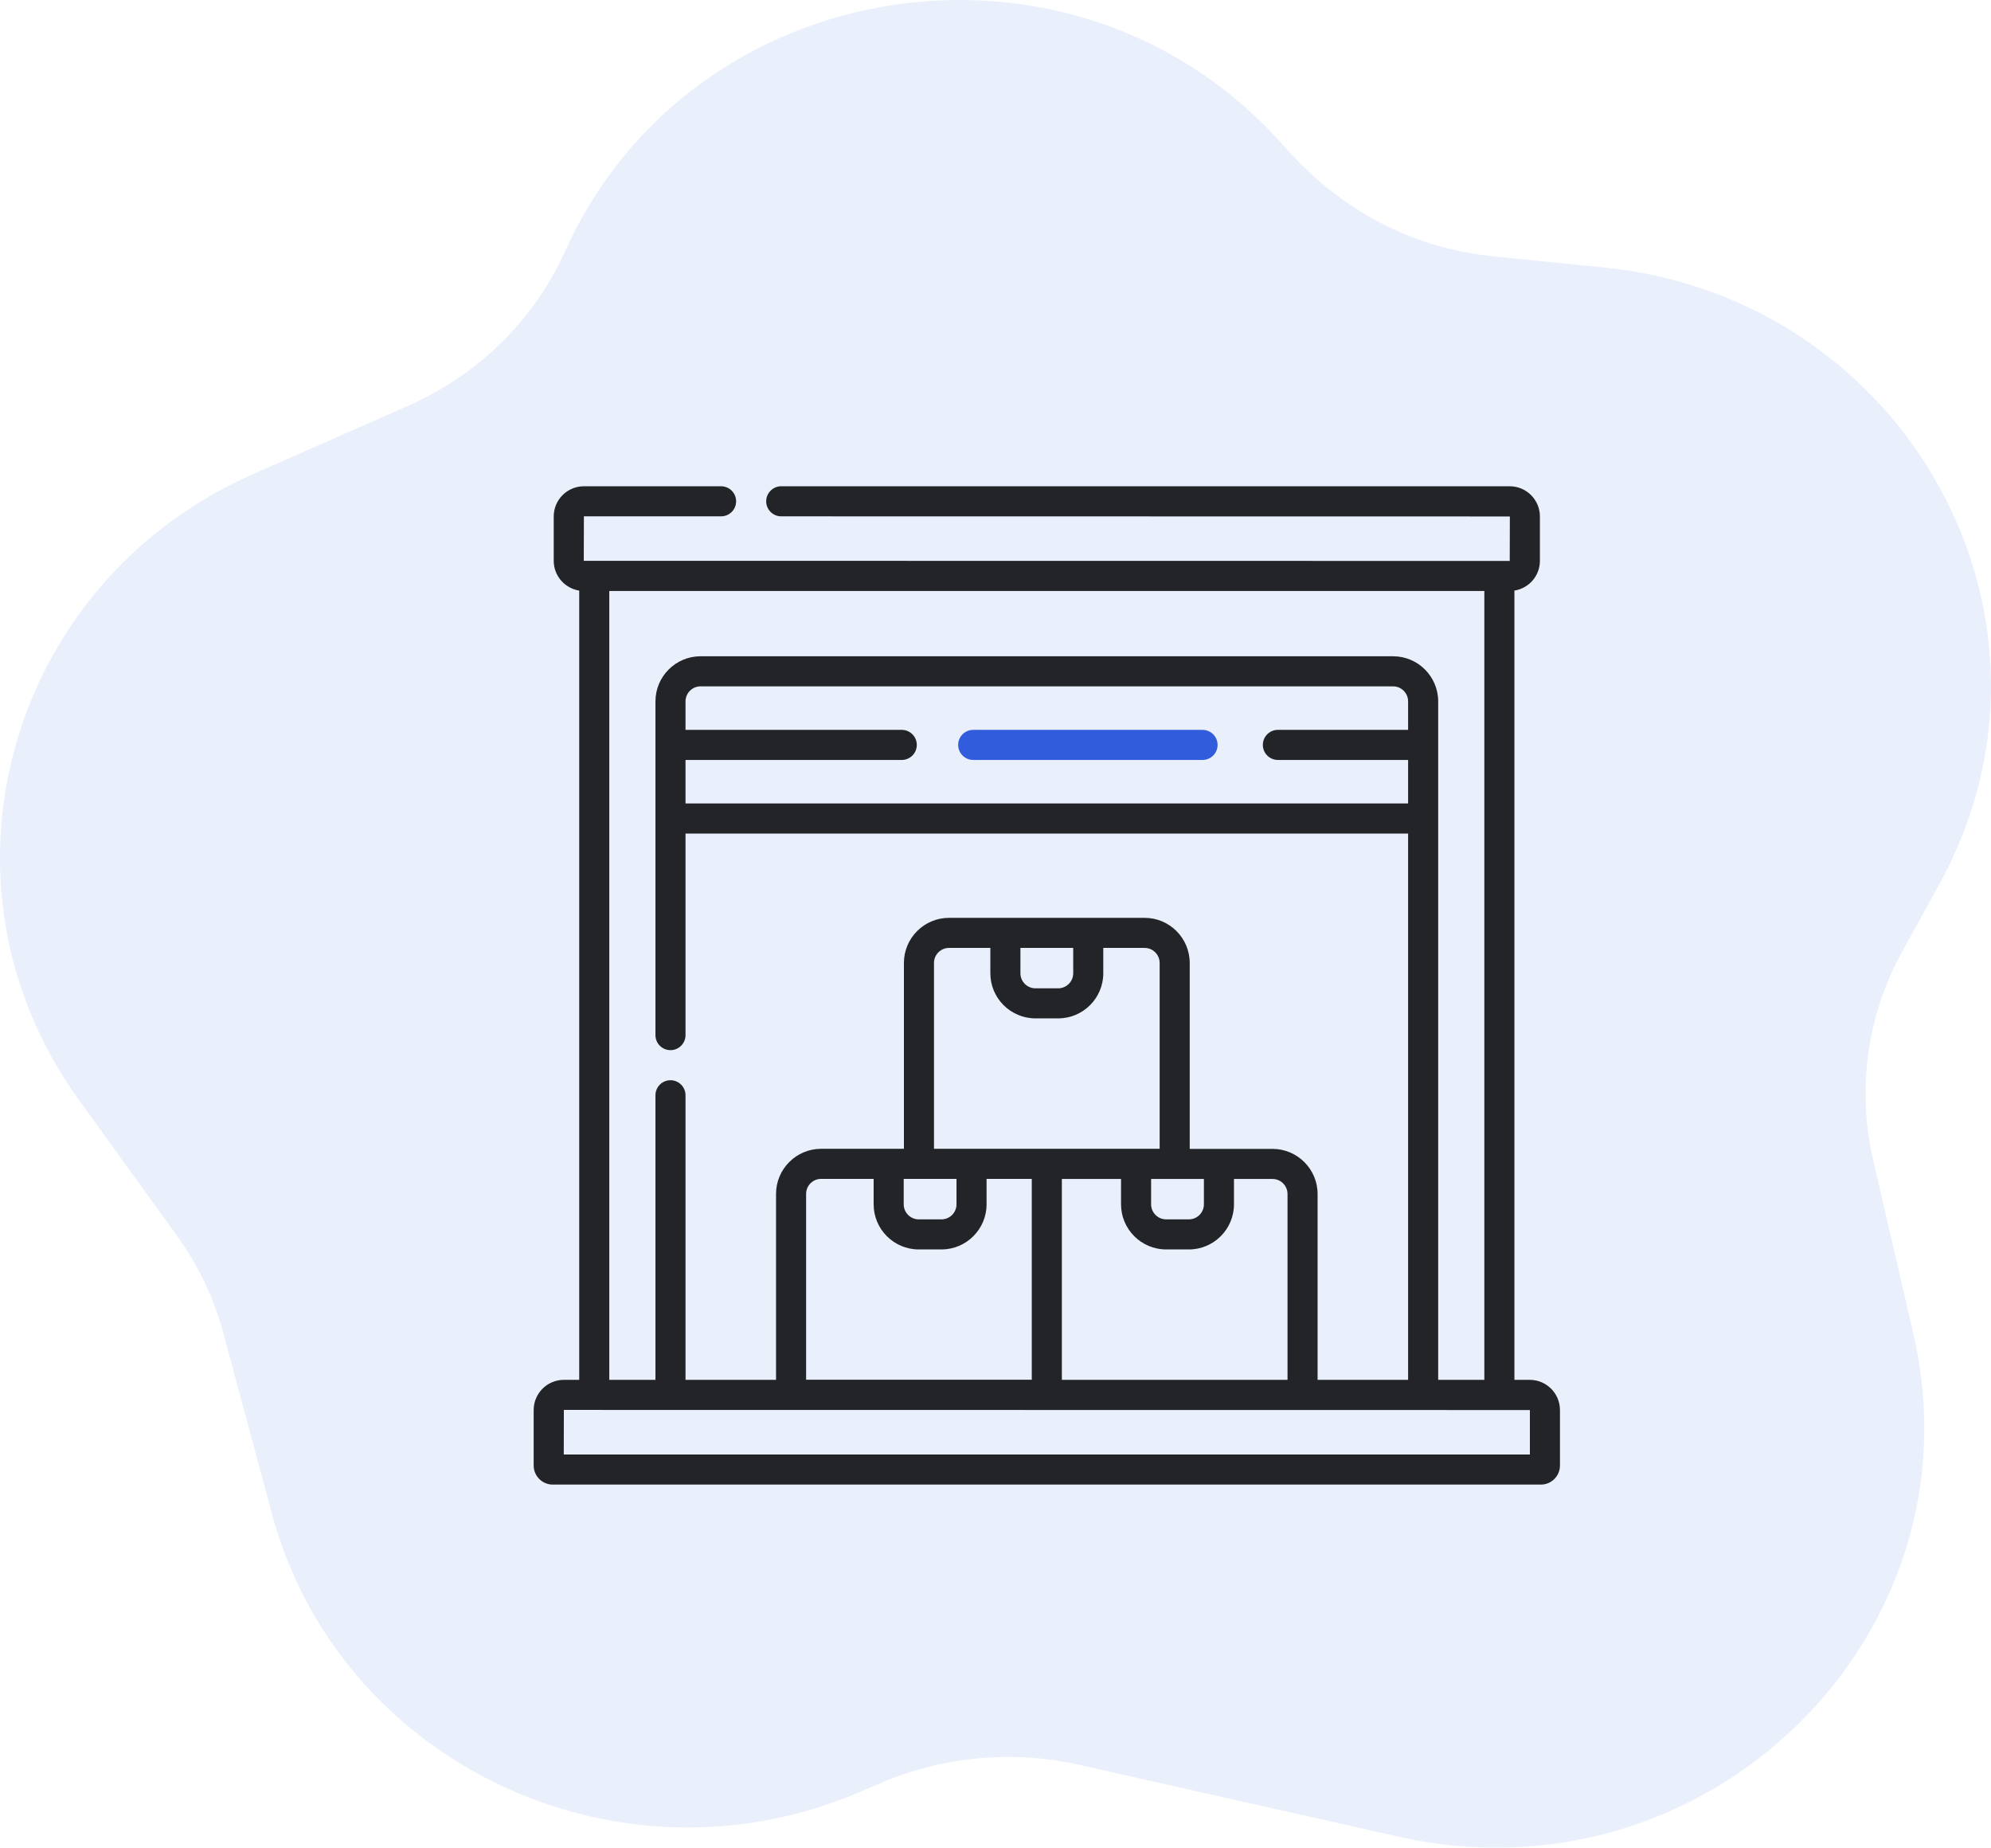
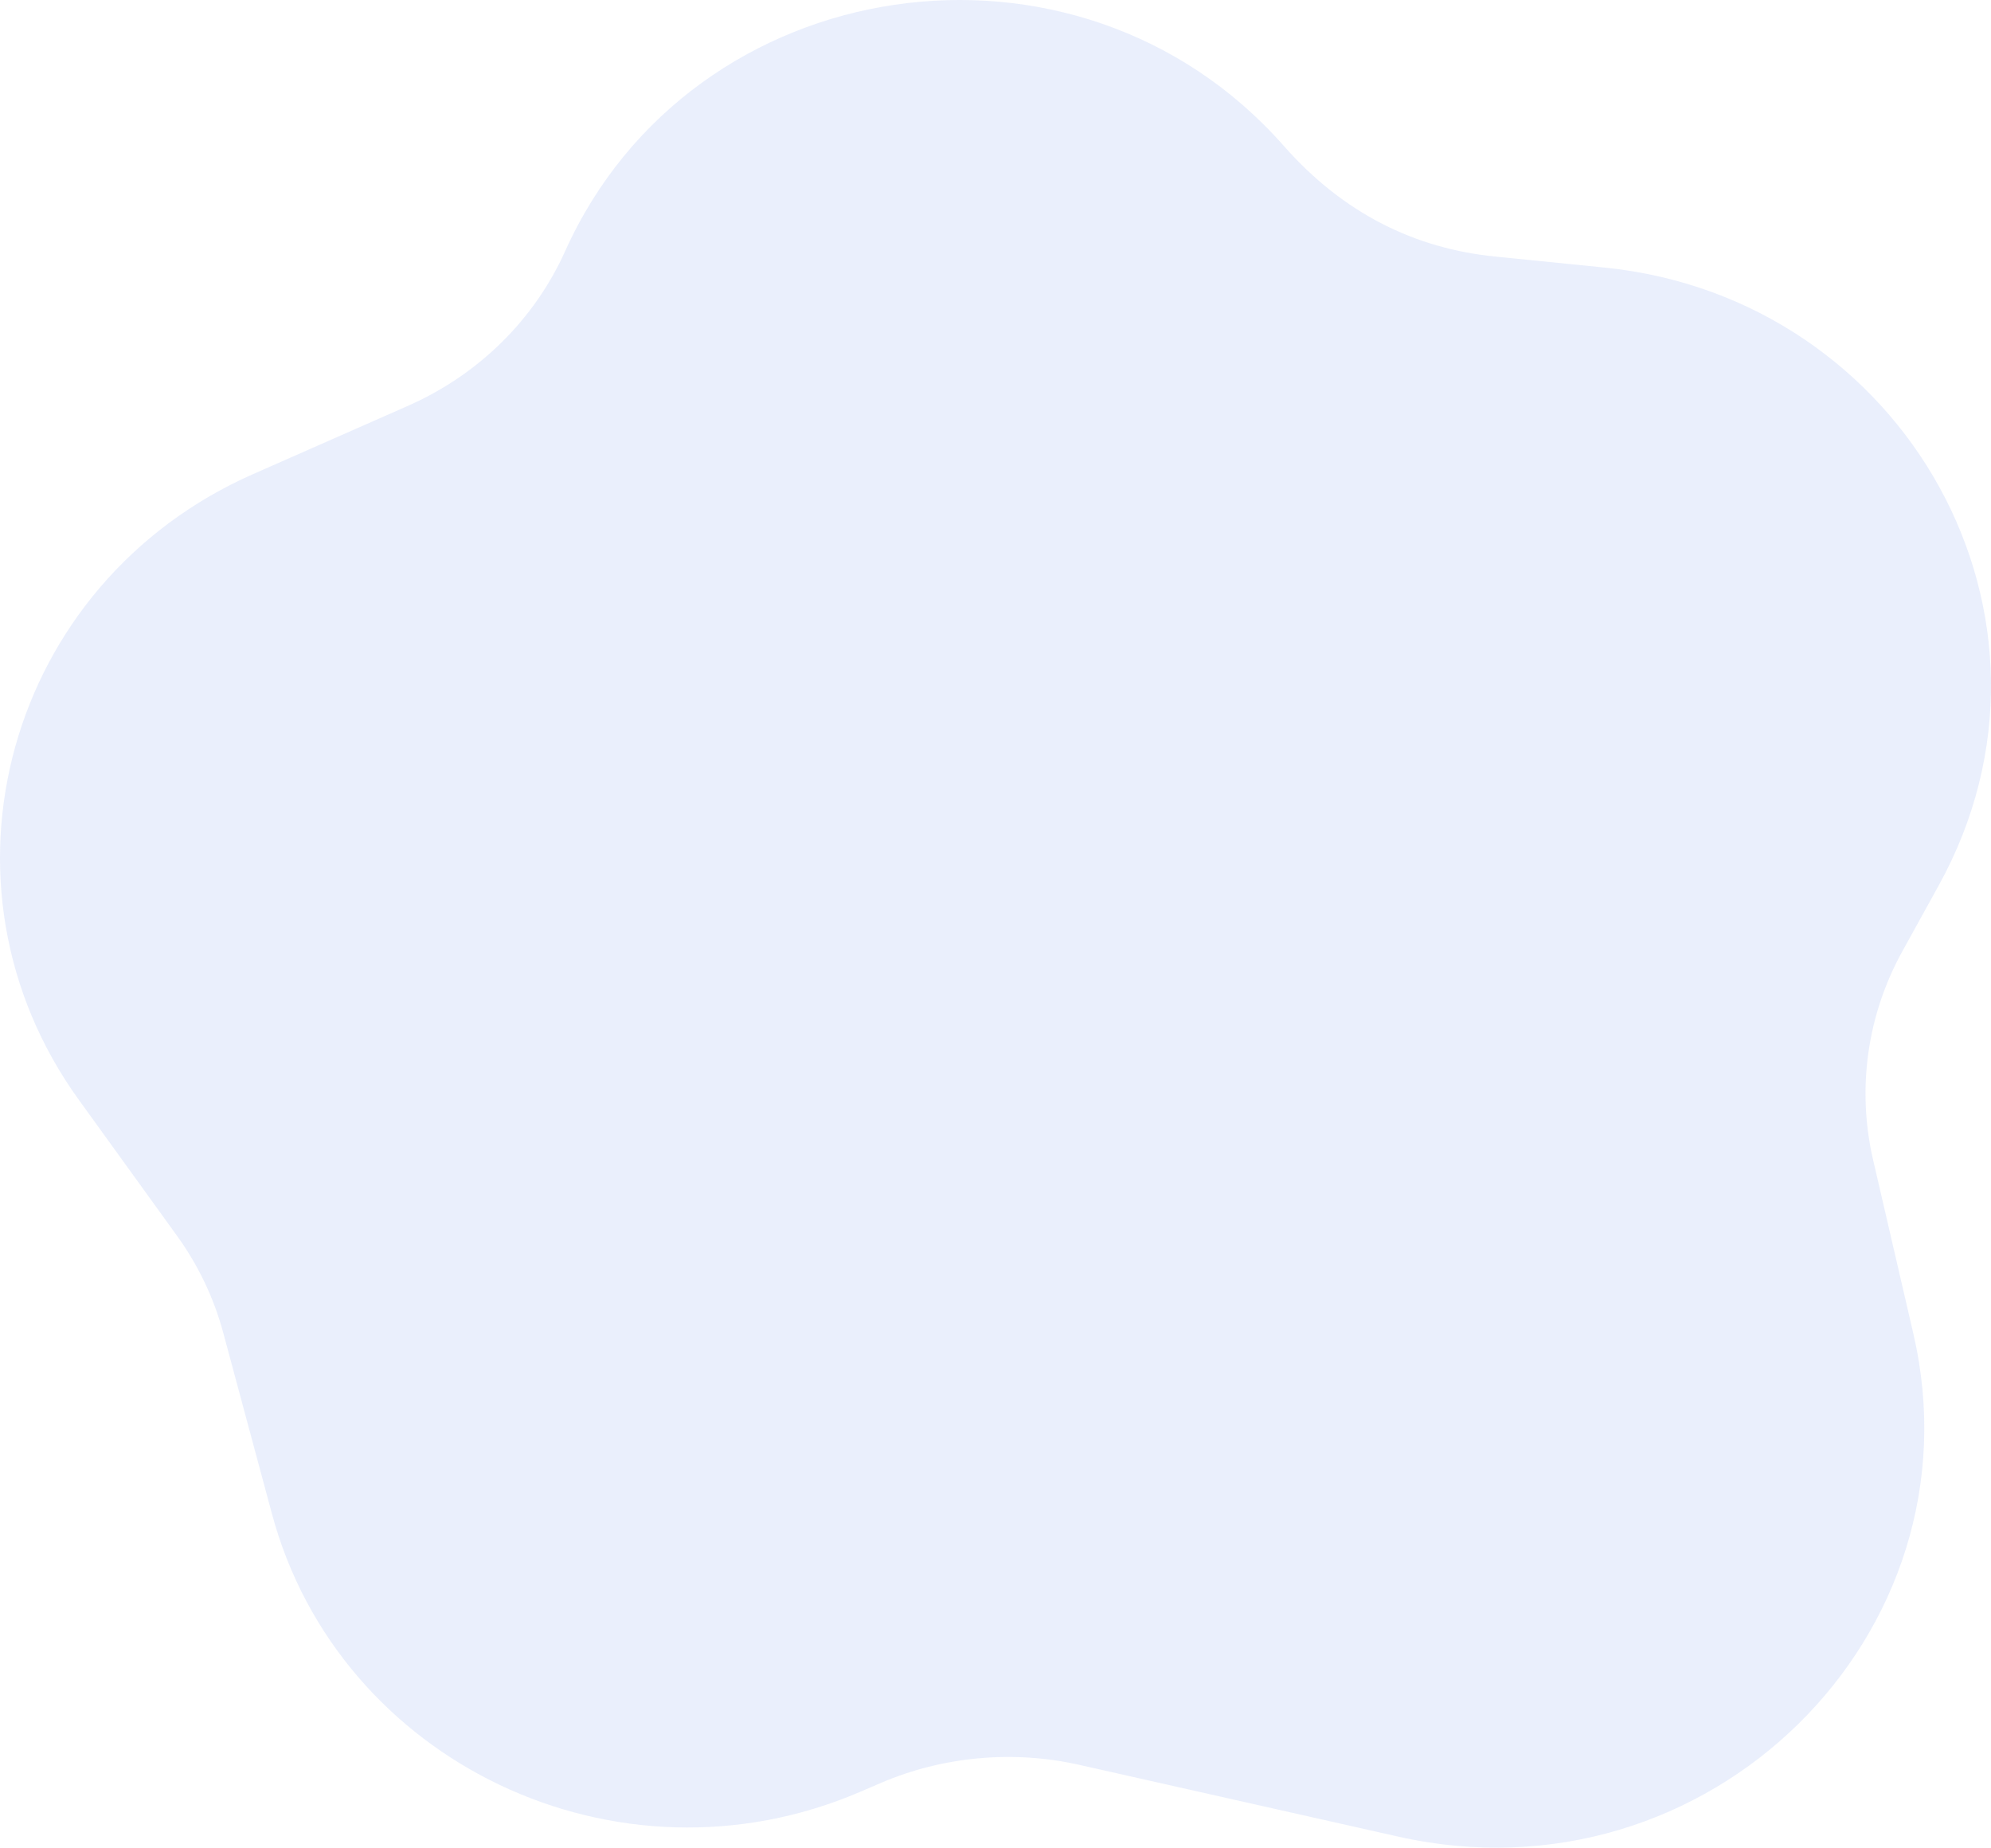
<svg xmlns="http://www.w3.org/2000/svg" width="97" height="90" viewBox="0 0 97 90" fill="none">
  <path d="M94.447 43.141C101.635 30.133 92.834 14.51 78.177 13.034L72.828 12.495C68.927 12.102 65.443 10.394 62.548 7.109 52.472-4.324 33.709-1.501 27.533 12.234 26.029 15.579 23.308 18.255 19.874 19.769L12.339 23.09C.327 28.383-3.745 43.071 3.842 53.575L8.623 60.195C9.661 61.633 10.419 63.222 10.876 64.918L13.25 73.742C16.503 85.829 30.065 92.361 41.904 87.281L42.917 86.846C45.93 85.553 49.357 85.24 52.566 85.962L68.111 89.46C83.254 92.869 96.603 79.583 93.221 64.98L91.254 56.487C90.457 53.048 90.965 49.443 92.683 46.334L94.447 43.141z" fill="#315cdc" fill-opacity=".1" />
  <g clip-path="url(#clip0)">
-     <path d="M74.529 67.212H73.781V28.768C74.484 28.658 75.023 28.05 75.023 27.317V25.157C75.023 24.346 74.364 23.686 73.553 23.686H38.06C37.656 23.686 37.328 24.014 37.328 24.419 37.328 24.823 37.656 25.151 38.06 25.151L73.559 25.157 73.553 27.323 28.441 27.317 28.447 25.151H35.131C35.535 25.151 35.863 24.823 35.863 24.419 35.863 24.014 35.535 23.686 35.131 23.686H28.447C27.636 23.686 26.977 24.346 26.977 25.157V27.317C26.977 28.05 27.516 28.658 28.219 28.768V67.212H27.471C26.66 67.212 26 67.872 26 68.683V71.385C26 71.897 26.416 72.314 26.928 72.314H75.072C75.584 72.314 76 71.897 76 71.385V68.683C76 67.872 75.34 67.212 74.529 67.212zM29.684 28.788H72.316V67.212H70.067V39.869 34.164C70.067 32.953 69.081 31.967 67.87 31.967H34.13C32.919 31.967 31.933 32.953 31.933 34.164V39.869 50.421C31.933 50.825 32.261 51.153 32.665 51.153 33.07 51.153 33.398 50.825 33.398 50.421V40.602H68.602V67.212H64.192V58.159C64.192 56.948 63.206 55.962 61.995 55.962H57.962V46.905C57.962 45.694 56.976 44.708 55.765 44.708H46.235C45.024 44.708 44.038 45.694 44.038 46.905V55.958H40.005C38.794 55.958 37.808 56.944 37.808 58.155V67.212H33.398V53.35C33.398 52.946 33.07 52.618 32.665 52.618 32.261 52.618 31.933 52.946 31.933 53.35V67.212H29.684V28.788zM33.398 37.017H43.934C44.338 37.017 44.666 36.689 44.666 36.284 44.666 35.88 44.338 35.552 43.934 35.552H33.398V34.164C33.398 33.761 33.726 33.432 34.13 33.432H67.87C68.273 33.432 68.602 33.761 68.602 34.164V35.552H62.257C61.853 35.552 61.525 35.88 61.525 36.284 61.525 36.689 61.853 37.017 62.257 37.017H68.602V39.137H33.398V37.017zM52.286 46.173V47.408C52.286 47.812 51.957 48.141 51.553 48.141H50.447C50.043 48.141 49.714 47.812 49.714 47.408V46.173H52.286zM50.447 49.605H51.553C52.765 49.605 53.751 48.62 53.751 47.408V46.173H55.765C56.169 46.173 56.497 46.502 56.497 46.905V55.958H45.503V46.905C45.503 46.502 45.831 46.173 46.235 46.173H48.249V47.408C48.249 48.62 49.235 49.605 50.447 49.605zM61.995 57.427C62.399 57.427 62.727 57.756 62.727 58.16V67.212H51.733V57.427H54.616V58.662C54.616 59.874 55.602 60.86 56.814 60.86H57.921C59.132 60.86 60.118 59.874 60.118 58.662V57.427H61.995zM58.653 58.662C58.653 59.066 58.325 59.395 57.921 59.395H56.814C56.41 59.395 56.081 59.066 56.081 58.662V57.427H58.653V58.662zM44.77 57.423H46.6V58.662C46.6 59.066 46.271 59.395 45.867 59.395H44.76C44.356 59.395 44.028 59.066 44.028 58.662V57.423H44.77zM44.76 60.86H45.867C47.079 60.86 48.065 59.874 48.065 58.662V57.423H50.267V67.208H39.273V58.155C39.273 57.751 39.602 57.423 40.005 57.423H42.563V58.662C42.563 59.874 43.549 60.86 44.76 60.86zM74.535 70.849H27.466L27.471 68.677 74.535 68.683V70.849z" fill="#222427" />
-     <path d="M58.588 35.552H47.413C47.009 35.552 46.681 35.88 46.681 36.284 46.681 36.689 47.009 37.017 47.413 37.017H58.588C58.992 37.017 59.32 36.689 59.32 36.284 59.32 35.88 58.992 35.552 58.588 35.552z" fill="#315cdc" />
-   </g>
+     </g>
  <defs>
    <clipPath id="clip0">
-       <path d="M0 0h50v50H0z" fill="#fff" transform="translate(26 23)" />
-     </clipPath>
+       </clipPath>
  </defs>
</svg>